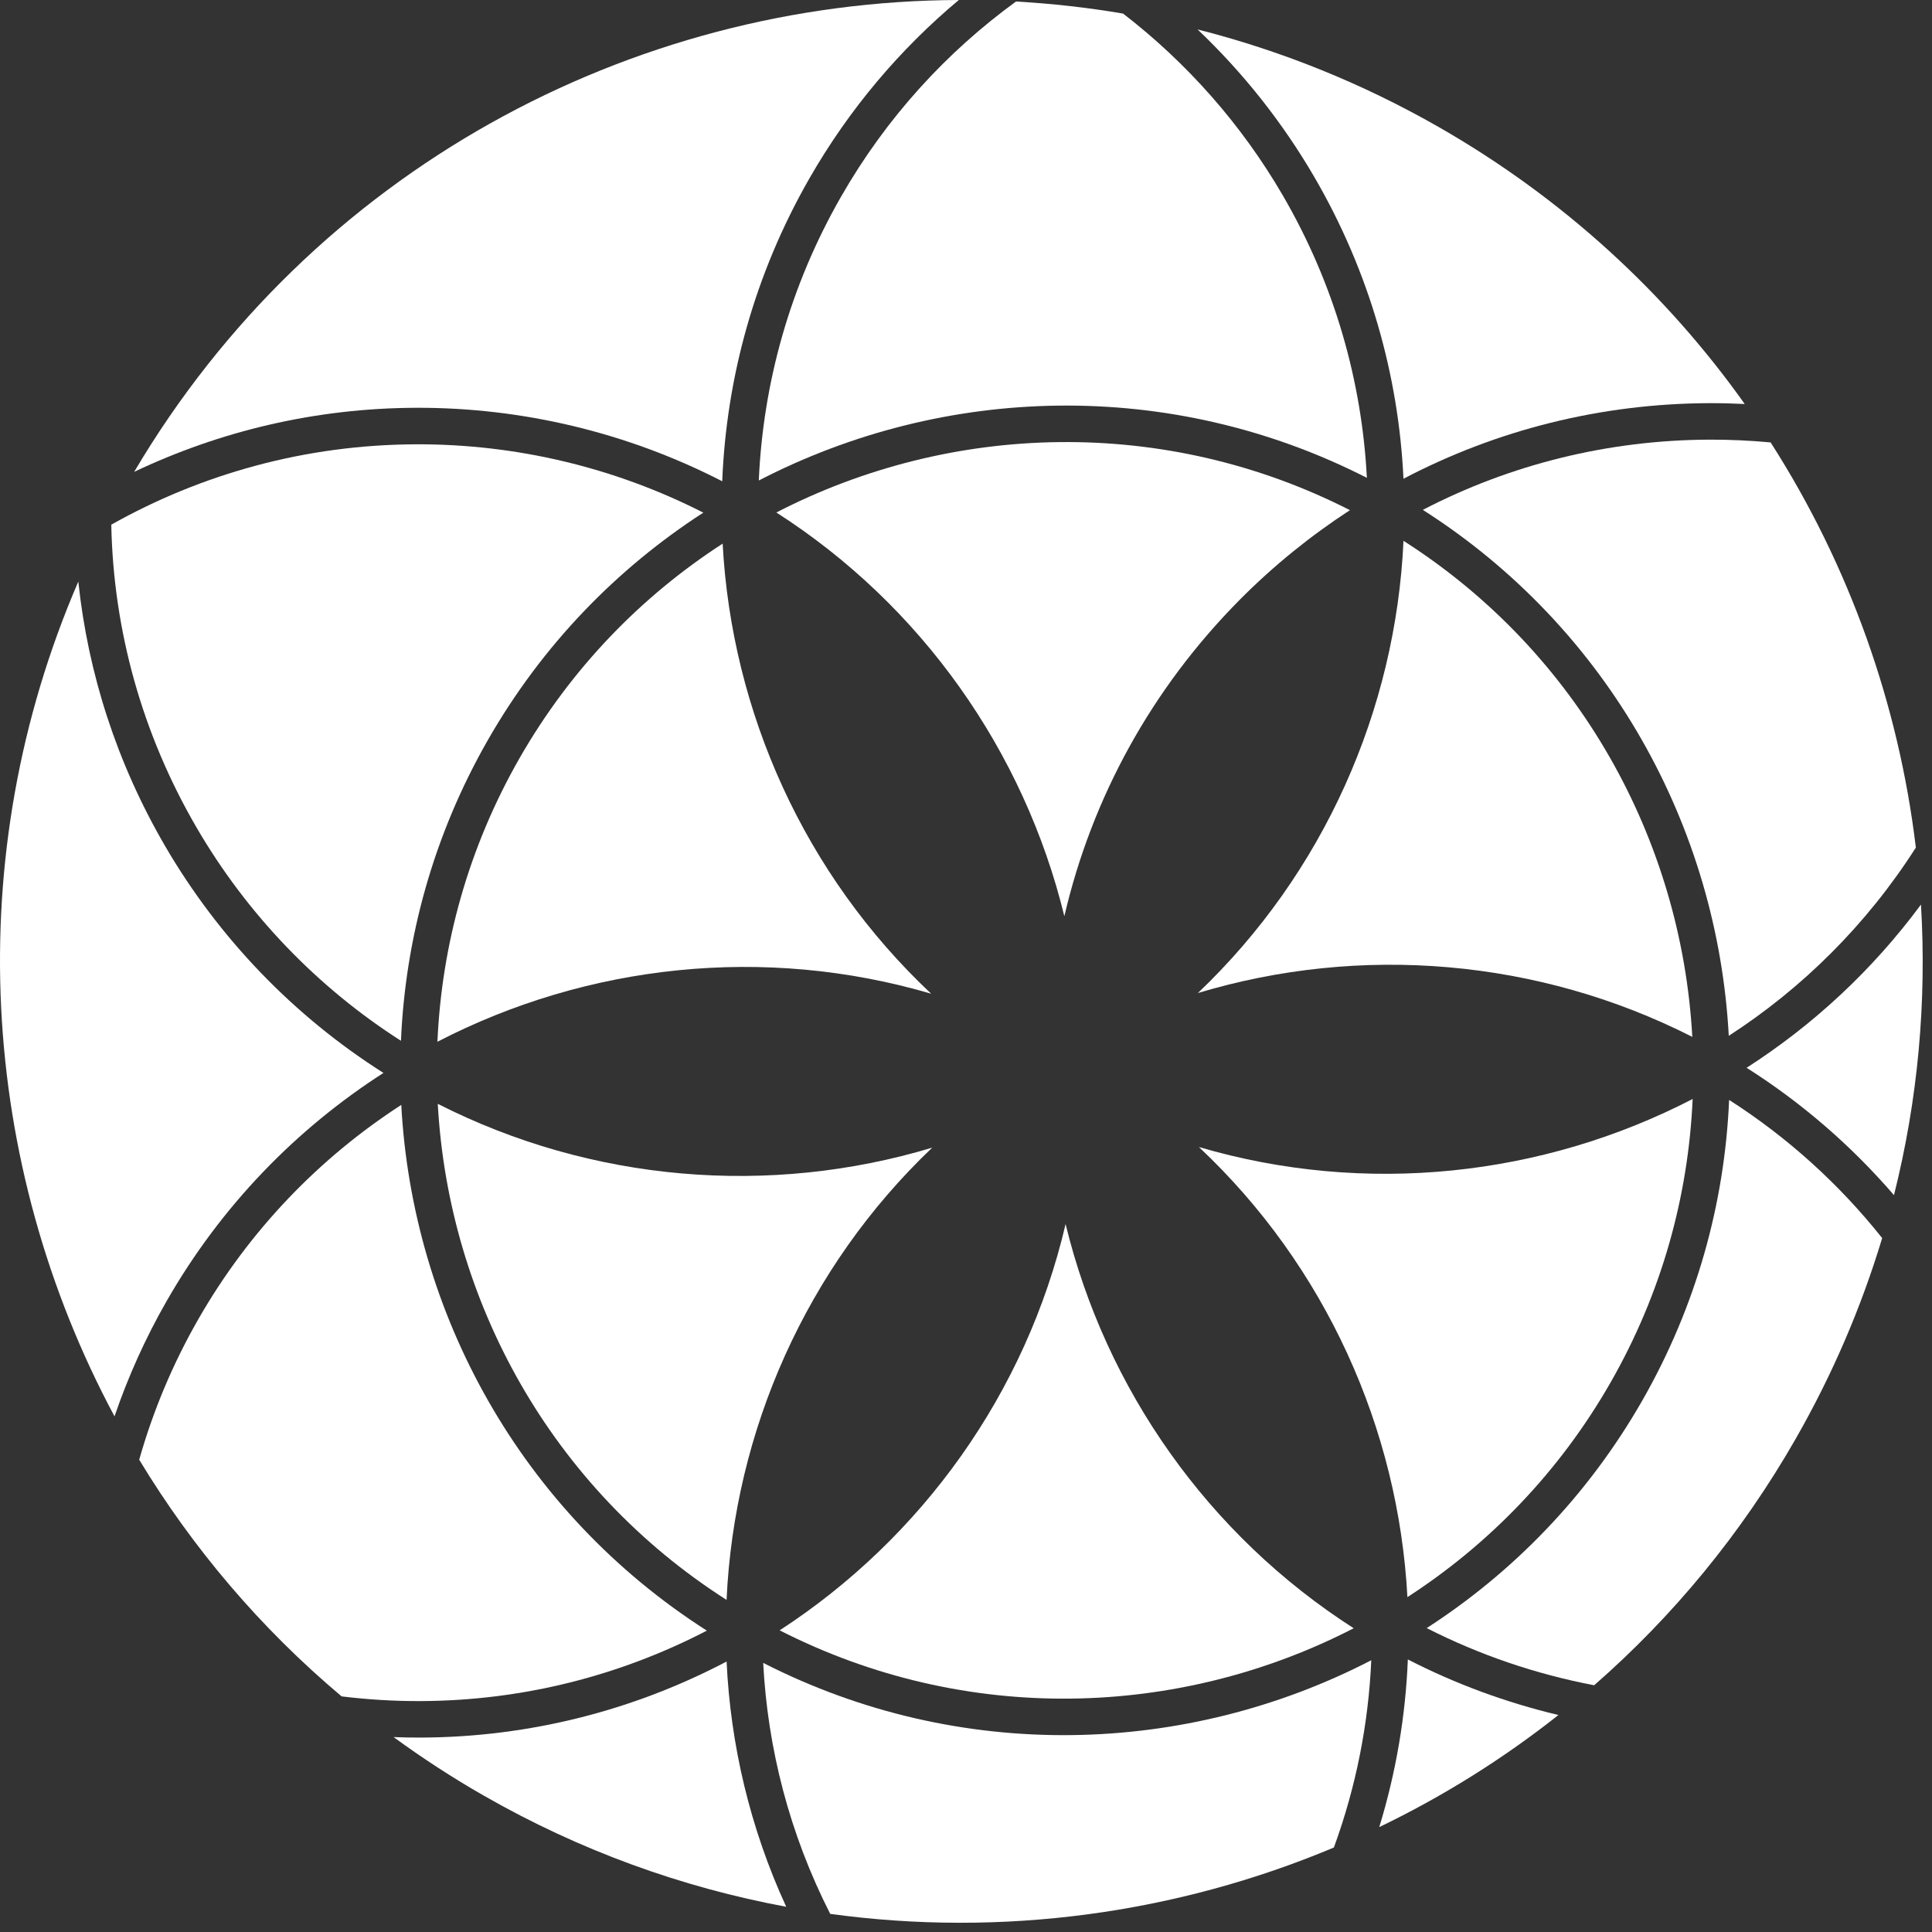
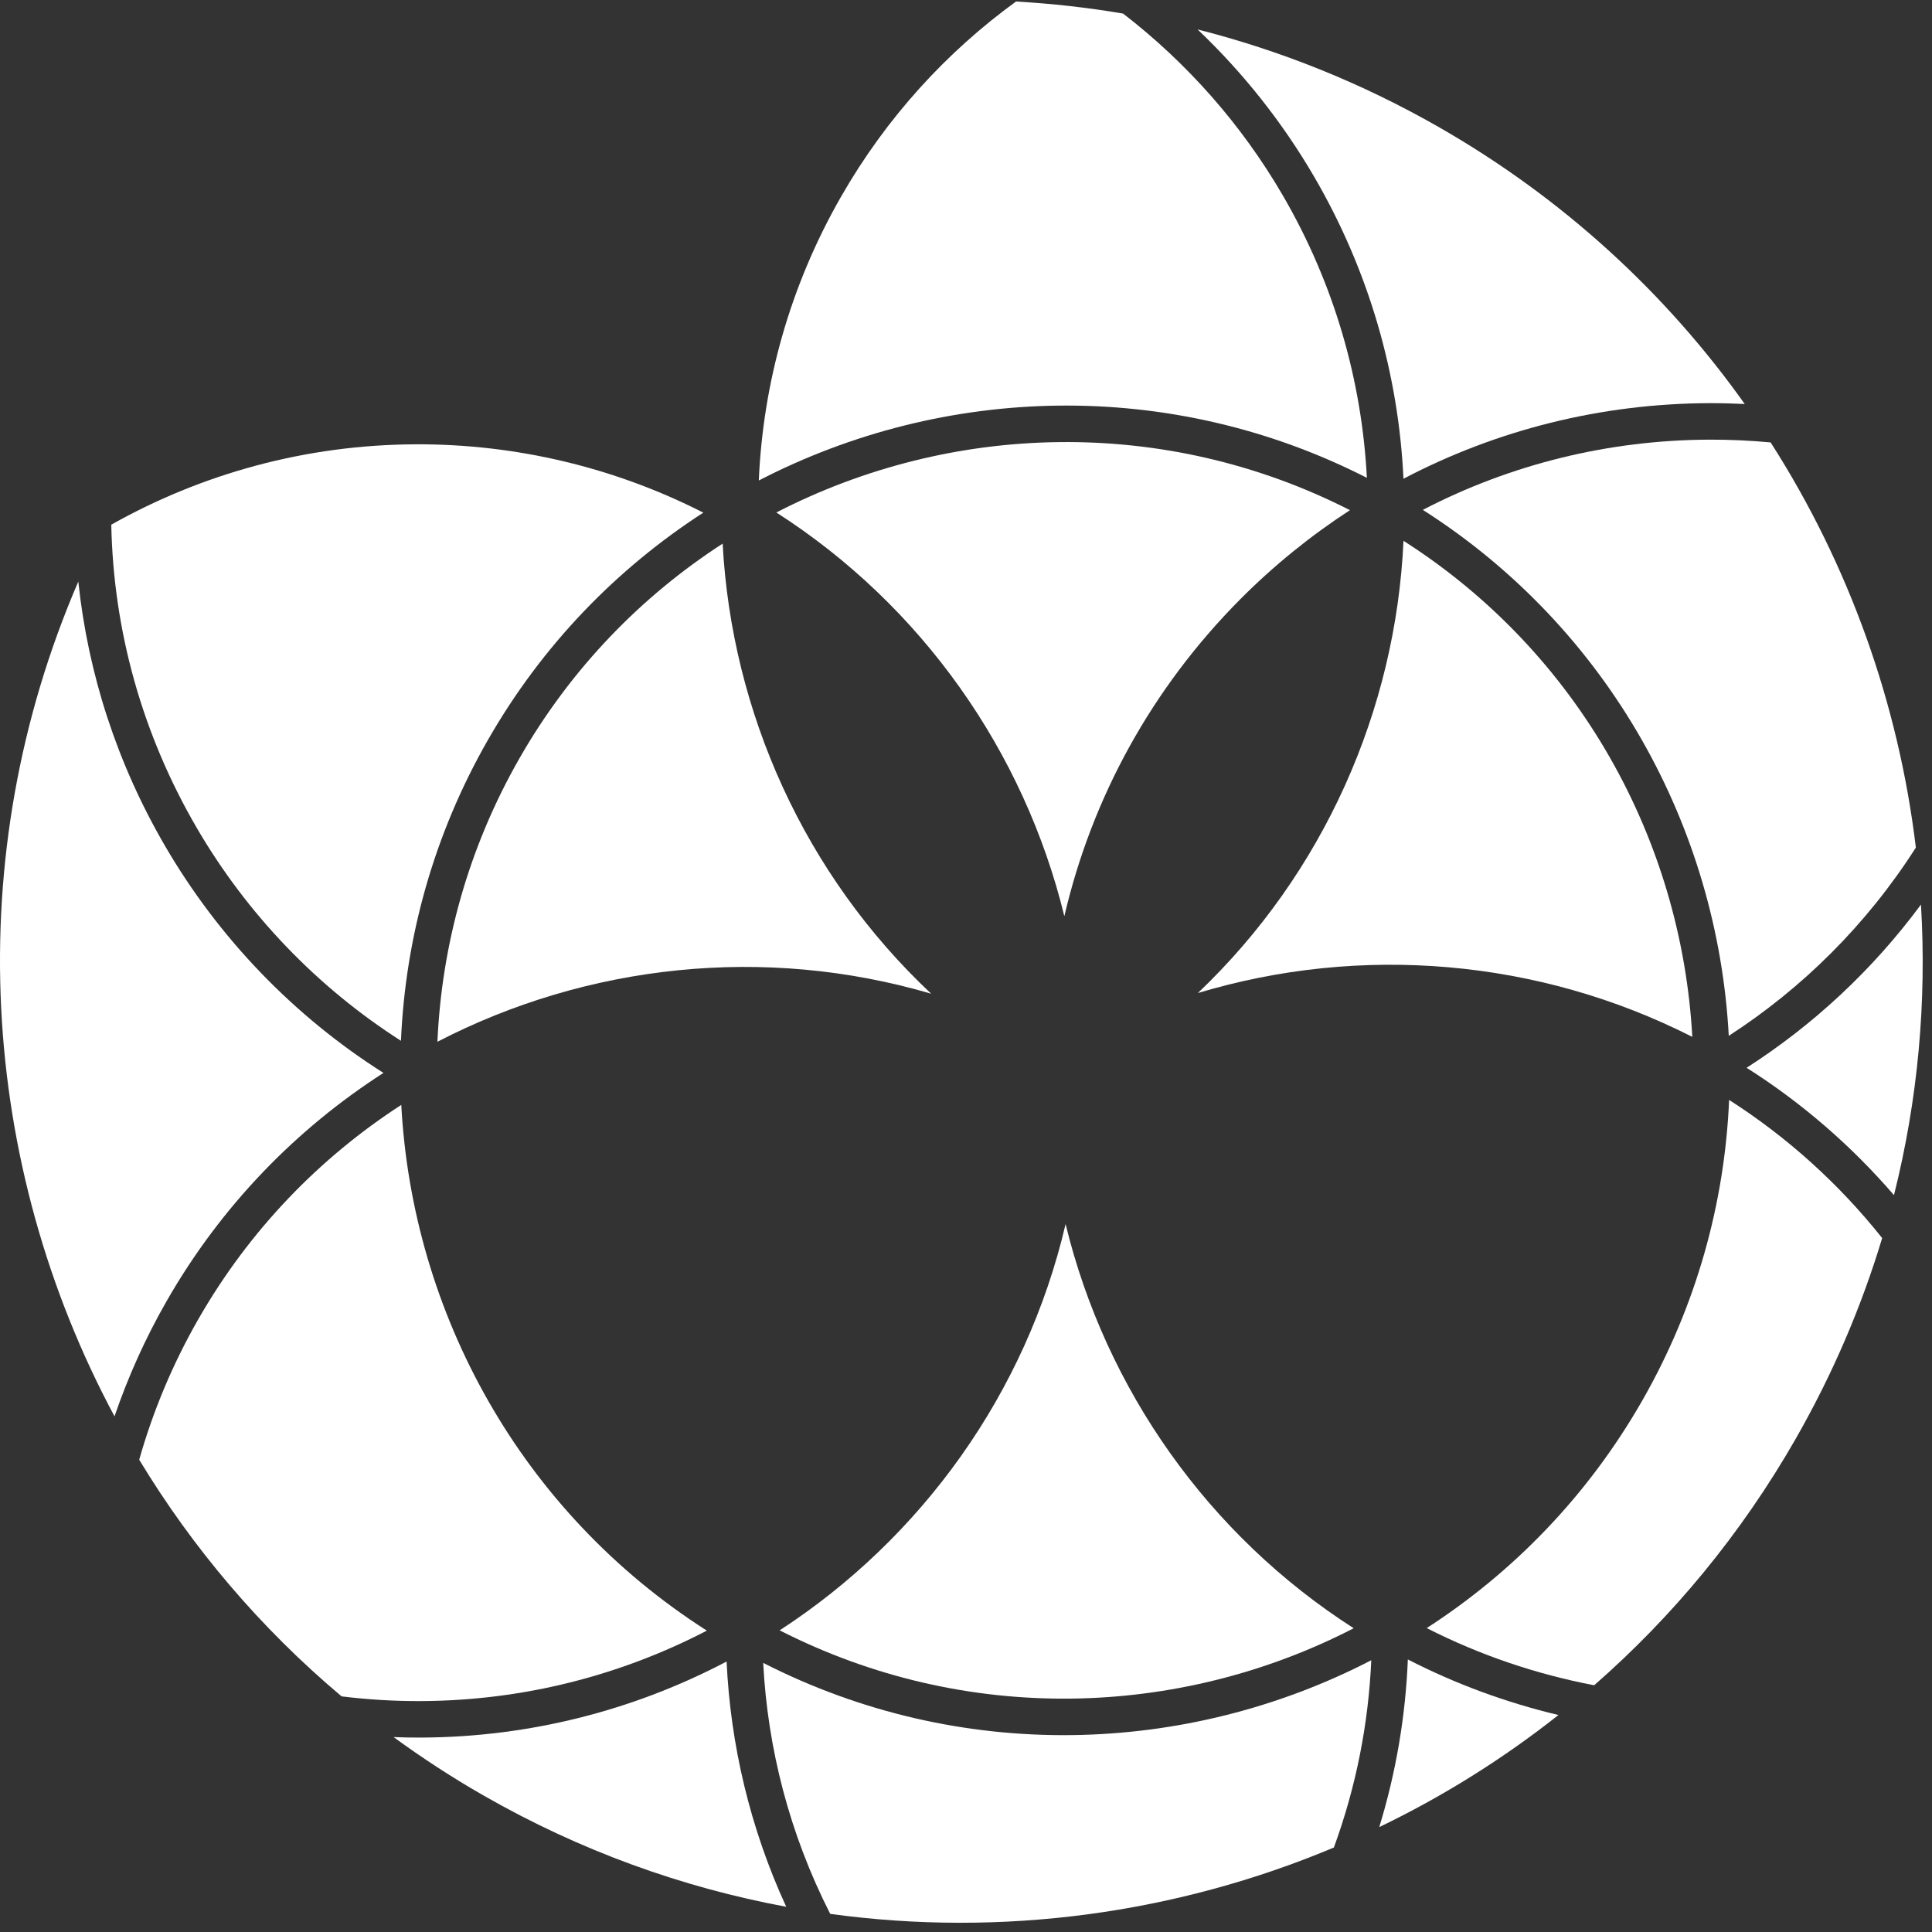
<svg xmlns="http://www.w3.org/2000/svg" width="73" height="73" viewBox="0 0 73 73" fill="none">
  <rect x="0" y="0" width="73" height="73" fill="#333333" stroke="none" />
  <path d="M51.149 61.523C45.656 58.003 41.779 52.488 40.263 46.251C38.767 52.651 34.818 58.117 29.46 61.602C36.48 65.183 44.548 64.926 51.149 61.523Z" fill="white" />
  <path d="M71.563 45.158C72.475 41.528 72.802 37.827 72.583 34.179C70.74 36.671 68.497 38.739 65.995 40.346C68.078 41.666 69.954 43.291 71.563 45.158Z" fill="white" />
  <path d="M63.943 39.178C63.535 31.763 59.673 24.675 53.031 20.435C52.738 26.819 50.023 32.991 45.261 37.522C51.408 35.671 58.127 36.223 63.943 39.178Z" fill="white" />
-   <path d="M60.851 52.243C62.792 48.854 63.795 45.182 63.956 41.525C58.288 44.457 51.596 45.19 45.3 43.34C50.083 47.833 52.838 53.975 53.179 60.347C56.252 58.357 58.91 55.633 60.851 52.243Z" fill="white" />
  <path d="M67.845 54.373C69.249 51.921 70.335 49.374 71.117 46.78C69.489 44.734 67.535 42.968 65.334 41.56C65.168 45.438 64.106 49.334 62.048 52.928C59.99 56.523 57.169 59.41 53.908 61.517C55.904 62.534 58.036 63.258 60.235 63.677C63.195 61.09 65.781 57.976 67.845 54.373Z" fill="white" />
  <path d="M4.327 53.517C4.834 52.033 5.486 50.576 6.293 49.166C8.363 45.55 11.205 42.65 14.489 40.54C11.106 38.395 8.266 35.451 6.236 31.964C4.422 28.848 3.325 25.454 2.959 21.974C-1.533 32.381 -0.779 43.992 4.327 53.517Z" fill="white" />
  <path d="M7.428 31.27C9.331 34.539 11.987 37.303 15.15 39.326C15.317 35.448 16.378 31.553 18.436 27.958C20.495 24.363 23.315 21.477 26.575 19.37C23.231 17.666 19.503 16.774 15.72 16.788C11.539 16.803 7.614 17.907 4.205 19.825C4.283 23.809 5.367 27.73 7.428 31.27Z" fill="white" />
  <path d="M35.184 37.547C30.401 33.055 27.647 26.912 27.305 20.541C24.232 22.53 21.574 25.254 19.633 28.643C17.693 32.033 16.689 35.705 16.528 39.362C22.197 36.431 28.888 35.697 35.184 37.547Z" fill="white" />
  <path d="M53.761 19.265C60.806 23.757 64.899 31.276 65.321 39.139C68.088 37.347 70.517 34.958 72.39 32.026C71.739 26.599 69.871 21.353 66.903 16.717C66.137 16.645 65.366 16.61 64.594 16.612C60.76 16.626 57.069 17.548 53.761 19.265Z" fill="white" />
  <path d="M45.25 1.112C46.967 2.743 48.456 4.618 49.659 6.684C51.754 10.283 52.845 14.192 53.03 18.089C56.555 16.24 60.495 15.248 64.589 15.233C65.035 15.232 65.48 15.244 65.924 15.265C62.97 11.107 59.089 7.508 54.372 4.806C51.44 3.128 48.372 1.905 45.25 1.112Z" fill="white" />
  <path d="M53.195 62.702C53.11 64.825 52.753 66.954 52.115 69.036C54.505 67.885 56.778 66.469 58.885 64.801C56.913 64.333 55.001 63.63 53.195 62.702Z" fill="white" />
-   <path d="M5.069 17.829C8.301 16.294 11.906 15.422 15.714 15.408C19.749 15.393 23.726 16.352 27.289 18.185C27.446 14.285 28.508 10.366 30.578 6.75C32.092 4.108 34.018 1.849 36.228 2.67029e-05C23.838 0.045 11.808 6.436 5.069 17.829Z" fill="white" />
  <path d="M15.89 64.275C19.789 64.261 23.464 63.297 26.708 61.613C19.671 57.12 15.584 49.606 15.162 41.748C12.09 43.738 9.431 46.462 7.49 49.851C6.512 51.56 5.774 53.34 5.26 55.155C7.27 58.479 9.832 61.511 12.907 64.097C13.894 64.218 14.889 64.279 15.89 64.275Z" fill="white" />
  <path d="M28.671 18.155C35.661 14.54 44.209 14.26 51.647 18.055C51.458 14.405 50.428 10.747 48.467 7.378C46.914 4.71 44.858 2.38 42.435 0.513C41.09 0.284 39.739 0.134 38.389 0.058C35.764 1.967 33.49 4.442 31.776 7.436C29.835 10.826 28.831 14.497 28.671 18.155Z" fill="white" />
  <path d="M51.007 19.276C43.991 15.703 35.931 15.963 29.334 19.364C34.822 22.88 38.697 28.389 40.216 34.619C41.259 30.131 43.523 26.007 46.85 22.655C48.128 21.368 49.523 20.243 51.007 19.276Z" fill="white" />
-   <path d="M27.453 60.452C27.746 54.067 30.462 47.895 35.223 43.364C29.076 45.215 22.358 44.663 16.541 41.708C16.948 49.123 20.81 56.211 27.453 60.452Z" fill="white" />
  <path d="M51.813 62.732C44.823 66.347 36.275 66.626 28.837 62.832C29.004 66.055 29.827 69.283 31.369 72.315C37.864 73.207 44.444 72.308 50.4 69.808C51.245 67.498 51.709 65.112 51.813 62.732Z" fill="white" />
  <path d="M15.895 65.654C15.553 65.656 15.212 65.648 14.871 65.635C15.953 66.425 17.087 67.165 18.277 67.846C21.929 69.937 25.791 71.321 29.707 72.047C28.335 69.062 27.601 65.917 27.454 62.78C23.995 64.598 20.066 65.639 15.895 65.654Z" fill="white" />
</svg>